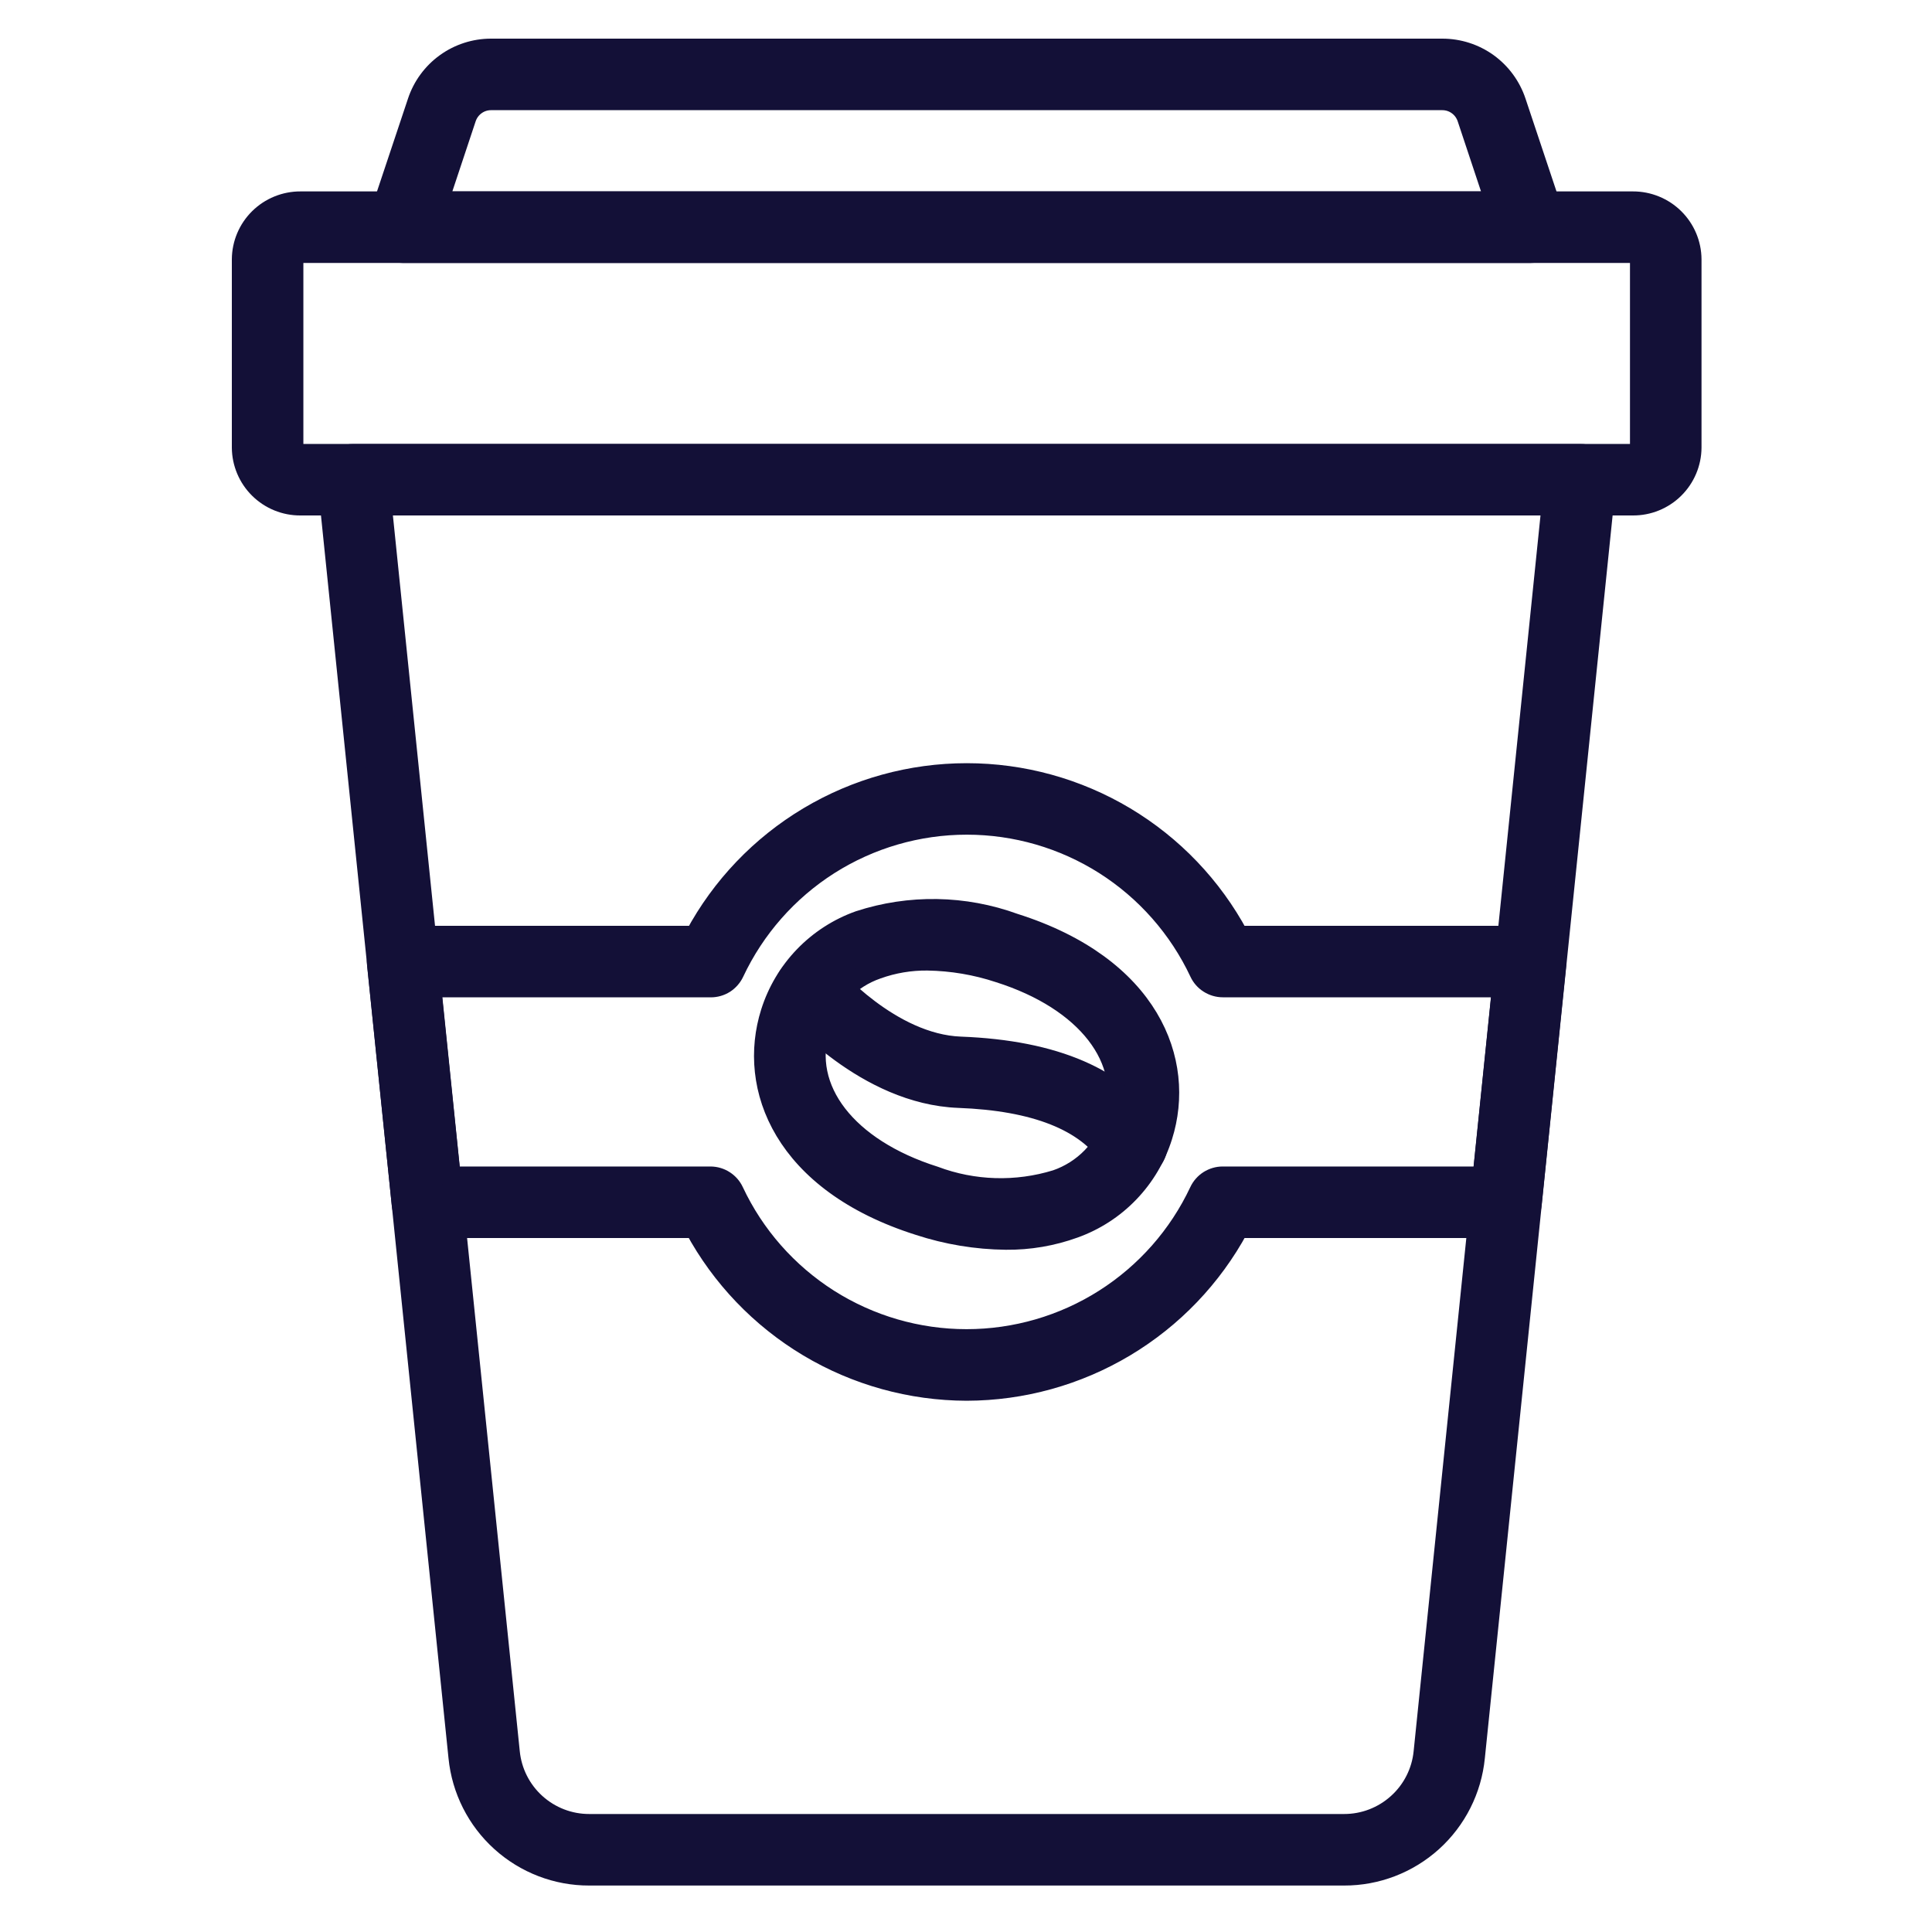
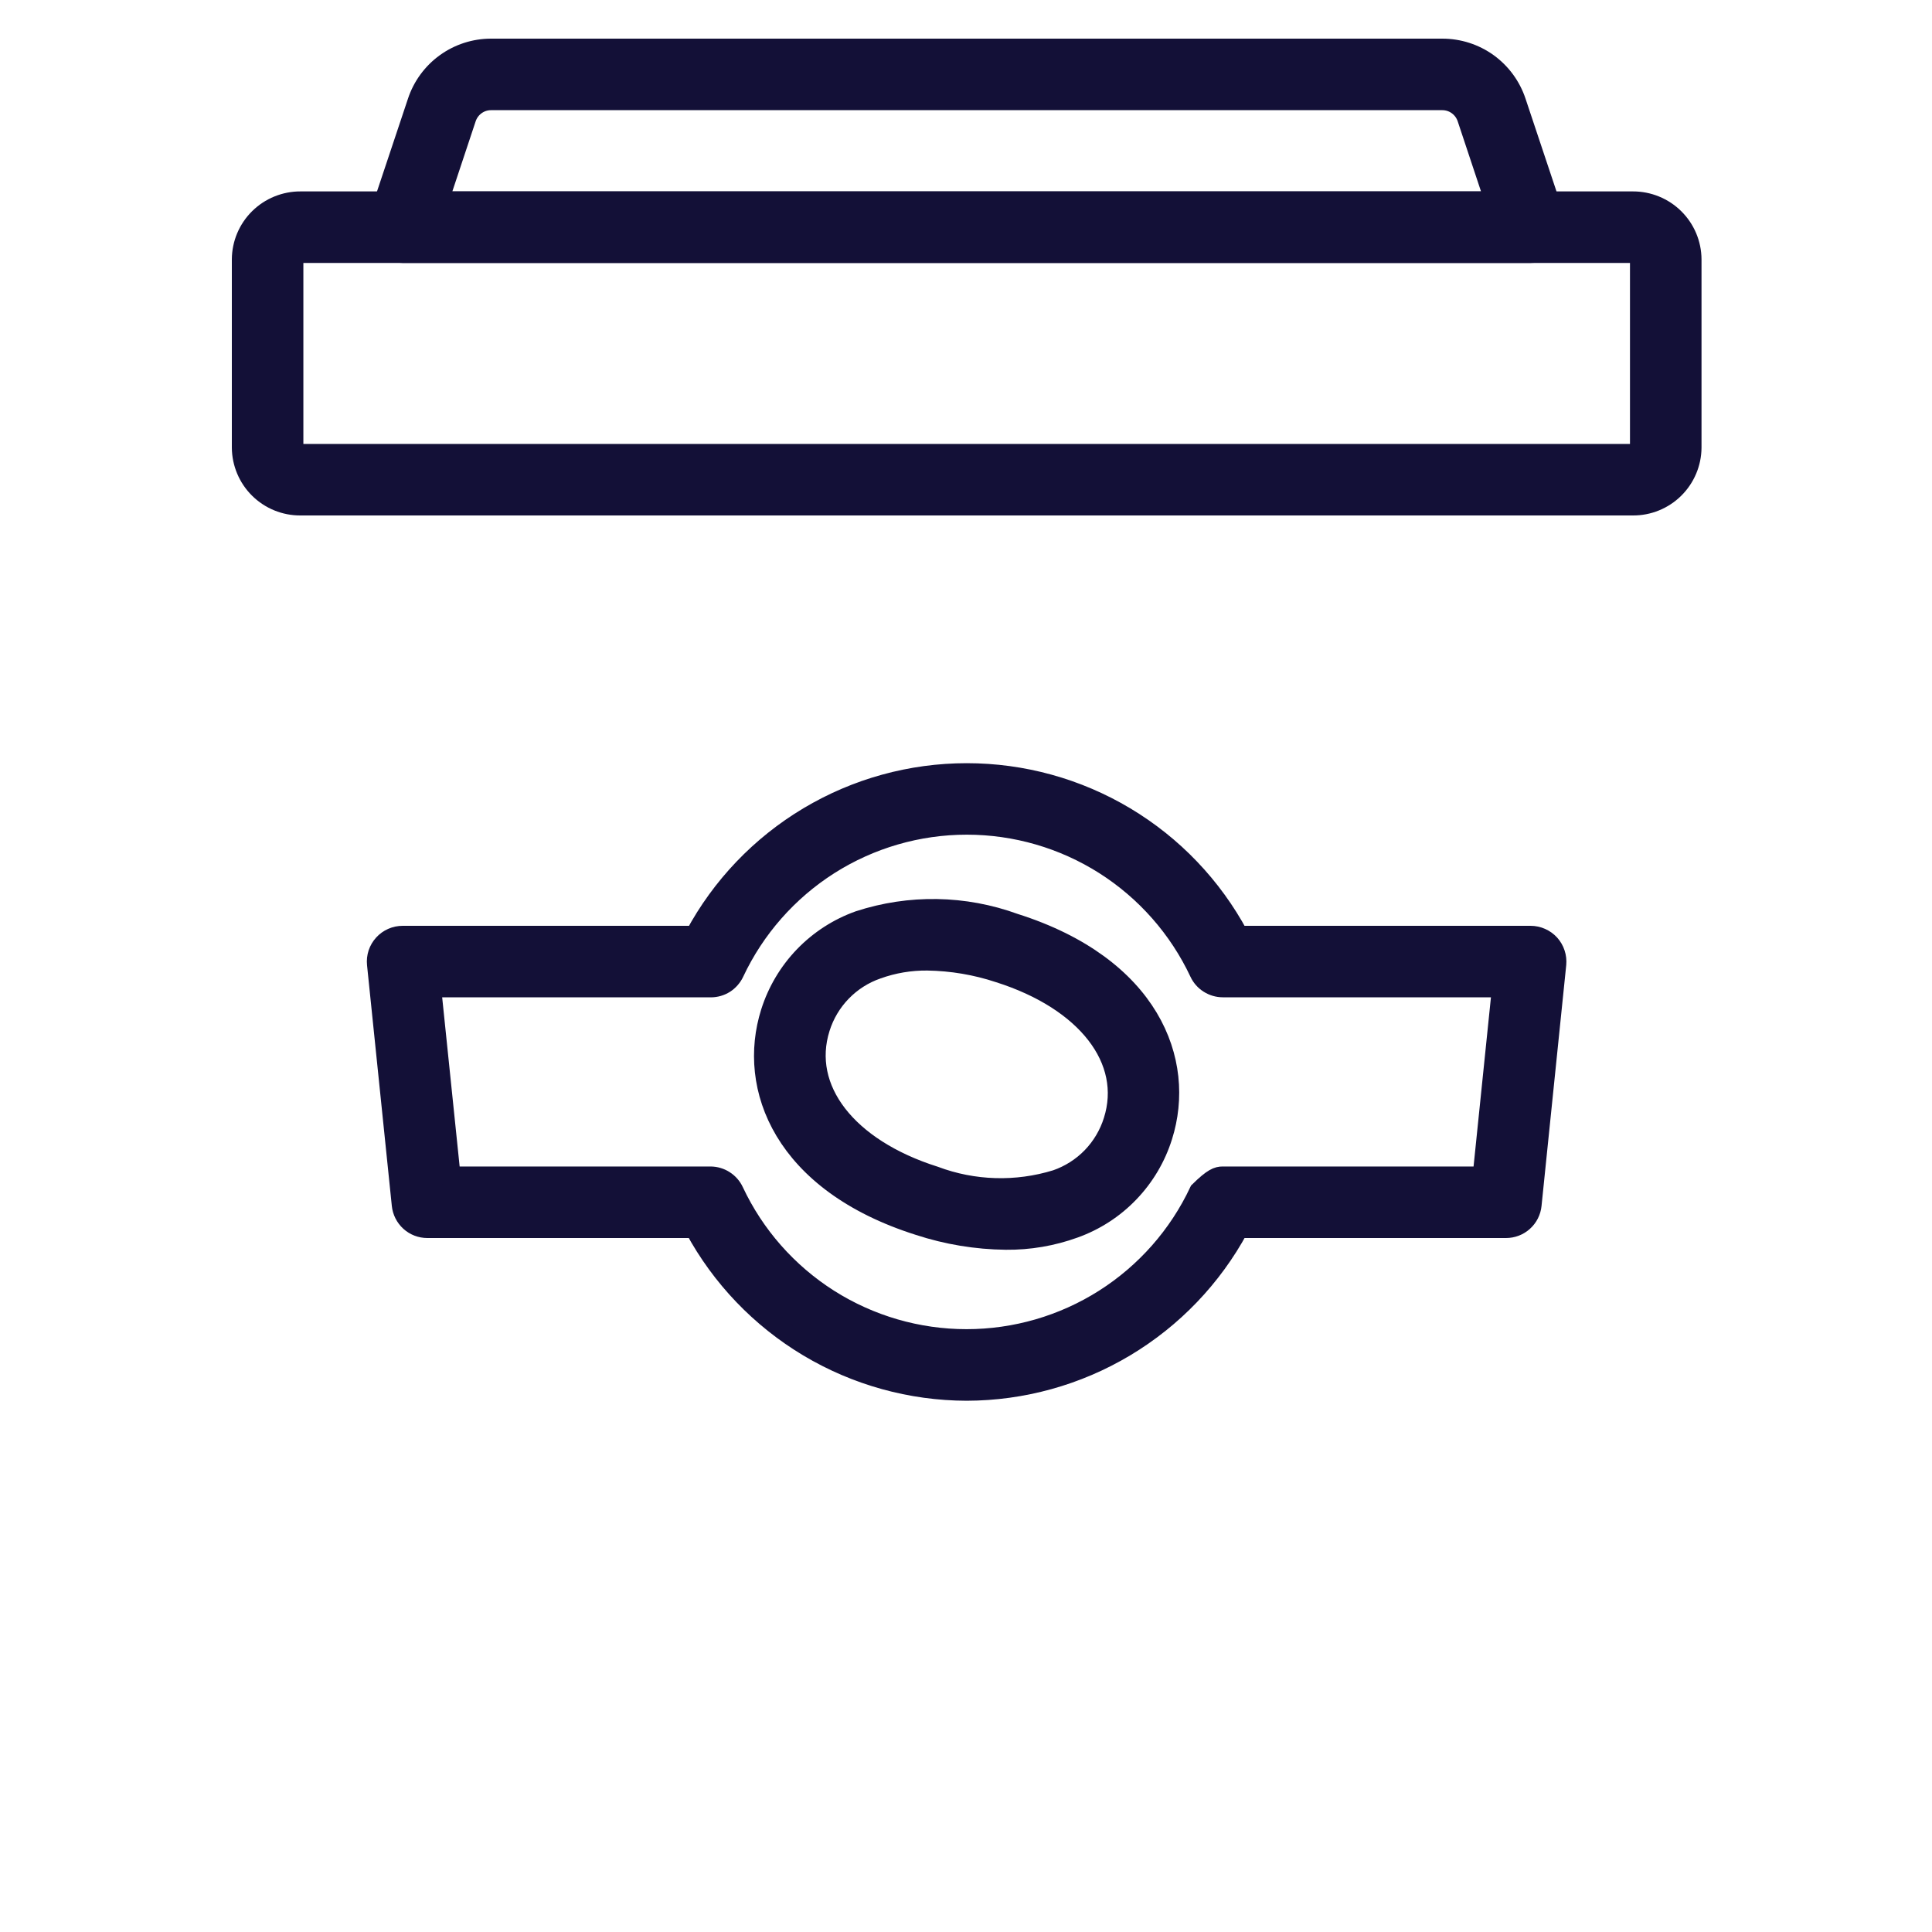
<svg xmlns="http://www.w3.org/2000/svg" width="40" height="40" viewBox="0 0 40 40" fill="none">
-   <path d="M27.828 38.838H12.2C11.524 38.84 10.871 38.589 10.369 38.135C9.867 37.682 9.552 37.057 9.485 36.384L6.776 9.986C6.769 9.911 6.777 9.835 6.801 9.763C6.824 9.691 6.863 9.625 6.914 9.569C6.965 9.513 7.027 9.468 7.097 9.438C7.166 9.407 7.241 9.391 7.317 9.392H32.717C32.792 9.391 32.867 9.407 32.937 9.438C33.006 9.468 33.068 9.513 33.119 9.569C33.17 9.625 33.209 9.691 33.233 9.763C33.257 9.835 33.265 9.911 33.257 9.986L30.543 36.384C30.476 37.058 30.161 37.682 29.659 38.136C29.157 38.589 28.504 38.84 27.828 38.838ZM7.913 10.472L10.562 36.274C10.602 36.681 10.792 37.058 11.095 37.332C11.398 37.606 11.792 37.758 12.2 37.757H27.828C28.236 37.758 28.63 37.606 28.933 37.332C29.237 37.058 29.427 36.681 29.467 36.275L32.116 10.472H7.913Z" fill="#131037" stroke="#131037" stroke-width="0.4" />
  <path d="M33.808 10.472H6.221C5.899 10.474 5.59 10.348 5.361 10.122C5.132 9.896 5.002 9.588 5 9.267V5.369C5.002 5.047 5.132 4.74 5.361 4.514C5.59 4.288 5.899 4.162 6.221 4.163H33.808C34.129 4.162 34.438 4.288 34.667 4.514C34.896 4.74 35.026 5.047 35.028 5.369V9.267C35.026 9.588 34.896 9.896 34.667 10.122C34.438 10.348 34.129 10.474 33.808 10.472ZM6.221 5.244C6.186 5.243 6.151 5.255 6.125 5.278C6.099 5.301 6.083 5.334 6.081 5.369V9.267C6.083 9.301 6.099 9.334 6.125 9.357C6.151 9.381 6.186 9.393 6.221 9.391H33.808C33.843 9.393 33.877 9.381 33.903 9.357C33.929 9.334 33.945 9.301 33.947 9.267V5.369C33.945 5.334 33.929 5.301 33.903 5.278C33.877 5.255 33.843 5.243 33.808 5.244H6.221Z" fill="#131037" stroke="#131037" stroke-width="0.4" />
  <path d="M31.69 5.244H8.338C8.253 5.244 8.168 5.224 8.092 5.185C8.016 5.146 7.95 5.089 7.9 5.02C7.85 4.95 7.817 4.87 7.804 4.785C7.791 4.701 7.799 4.614 7.826 4.533L8.637 2.104C8.743 1.783 8.949 1.503 9.223 1.305C9.497 1.107 9.827 1 10.166 1H29.862C30.201 1 30.532 1.106 30.807 1.304C31.082 1.503 31.287 1.783 31.394 2.104L32.205 4.533C32.232 4.614 32.239 4.701 32.226 4.786C32.213 4.871 32.18 4.951 32.13 5.021C32.08 5.09 32.013 5.147 31.937 5.186C31.86 5.225 31.776 5.245 31.69 5.244ZM9.088 4.163H30.94L30.369 2.446C30.333 2.34 30.265 2.247 30.174 2.182C30.084 2.116 29.974 2.081 29.862 2.081H10.166C10.054 2.081 9.944 2.116 9.854 2.182C9.763 2.247 9.695 2.34 9.659 2.446L9.088 4.163Z" fill="#131037" stroke="#131037" stroke-width="0.4" />
-   <path d="M20.014 28.801C18.859 28.798 17.725 28.484 16.733 27.891C15.742 27.298 14.928 26.449 14.378 25.432H8.848C8.714 25.432 8.585 25.383 8.486 25.293C8.387 25.203 8.324 25.079 8.311 24.946L7.798 19.963C7.79 19.887 7.799 19.811 7.822 19.739C7.846 19.667 7.885 19.601 7.936 19.545C7.987 19.489 8.049 19.444 8.118 19.414C8.188 19.383 8.263 19.368 8.338 19.368H14.383C14.93 18.35 15.743 17.5 16.735 16.907C17.727 16.314 18.861 16.001 20.016 16.001C21.172 16.001 22.306 16.314 23.298 16.907C24.29 17.5 25.102 18.35 25.649 19.368H31.69C31.765 19.368 31.84 19.384 31.909 19.415C31.978 19.445 32.04 19.49 32.091 19.546C32.141 19.602 32.18 19.668 32.203 19.74C32.227 19.812 32.235 19.887 32.228 19.963L31.717 24.946C31.704 25.079 31.642 25.203 31.542 25.293C31.443 25.383 31.314 25.432 31.18 25.432H25.65C25.1 26.449 24.287 27.298 23.295 27.891C22.303 28.484 21.17 28.798 20.014 28.801V28.801ZM9.336 24.351H14.711C14.814 24.352 14.914 24.381 15 24.437C15.086 24.492 15.155 24.57 15.198 24.663C15.627 25.577 16.308 26.349 17.16 26.891C18.013 27.432 19.002 27.719 20.011 27.719C21.021 27.719 22.01 27.432 22.862 26.891C23.715 26.349 24.395 25.577 24.825 24.663C24.868 24.57 24.938 24.491 25.024 24.436C25.111 24.381 25.211 24.351 25.314 24.351H30.689L31.09 20.448H25.317C25.214 20.448 25.114 20.418 25.027 20.363C24.941 20.309 24.871 20.23 24.828 20.137C24.399 19.224 23.719 18.451 22.867 17.909C22.015 17.368 21.026 17.081 20.017 17.081C19.007 17.081 18.019 17.368 17.167 17.909C16.315 18.451 15.635 19.224 15.206 20.137C15.162 20.23 15.093 20.309 15.007 20.365C14.92 20.42 14.819 20.449 14.716 20.449H8.933L9.336 24.351Z" fill="#131037" stroke="#131037" stroke-width="0.4" />
+   <path d="M20.014 28.801C18.859 28.798 17.725 28.484 16.733 27.891C15.742 27.298 14.928 26.449 14.378 25.432H8.848C8.714 25.432 8.585 25.383 8.486 25.293C8.387 25.203 8.324 25.079 8.311 24.946L7.798 19.963C7.79 19.887 7.799 19.811 7.822 19.739C7.846 19.667 7.885 19.601 7.936 19.545C7.987 19.489 8.049 19.444 8.118 19.414C8.188 19.383 8.263 19.368 8.338 19.368H14.383C14.93 18.35 15.743 17.5 16.735 16.907C17.727 16.314 18.861 16.001 20.016 16.001C21.172 16.001 22.306 16.314 23.298 16.907C24.29 17.5 25.102 18.35 25.649 19.368H31.69C31.765 19.368 31.84 19.384 31.909 19.415C31.978 19.445 32.04 19.49 32.091 19.546C32.141 19.602 32.18 19.668 32.203 19.74C32.227 19.812 32.235 19.887 32.228 19.963L31.717 24.946C31.704 25.079 31.642 25.203 31.542 25.293C31.443 25.383 31.314 25.432 31.18 25.432H25.65C25.1 26.449 24.287 27.298 23.295 27.891C22.303 28.484 21.17 28.798 20.014 28.801V28.801ZM9.336 24.351H14.711C14.814 24.352 14.914 24.381 15 24.437C15.086 24.492 15.155 24.57 15.198 24.663C15.627 25.577 16.308 26.349 17.16 26.891C18.013 27.432 19.002 27.719 20.011 27.719C21.021 27.719 22.01 27.432 22.862 26.891C23.715 26.349 24.395 25.577 24.825 24.663C25.111 24.381 25.211 24.351 25.314 24.351H30.689L31.09 20.448H25.317C25.214 20.448 25.114 20.418 25.027 20.363C24.941 20.309 24.871 20.23 24.828 20.137C24.399 19.224 23.719 18.451 22.867 17.909C22.015 17.368 21.026 17.081 20.017 17.081C19.007 17.081 18.019 17.368 17.167 17.909C16.315 18.451 15.635 19.224 15.206 20.137C15.162 20.23 15.093 20.309 15.007 20.365C14.92 20.42 14.819 20.449 14.716 20.449H8.933L9.336 24.351Z" fill="#131037" stroke="#131037" stroke-width="0.4" />
  <path d="M20.825 25.675C20.212 25.668 19.604 25.567 19.021 25.376C16.216 24.488 15.458 22.517 15.951 20.958C16.089 20.522 16.326 20.122 16.643 19.793C16.961 19.463 17.35 19.211 17.782 19.057C18.832 18.714 19.966 18.733 21.004 19.111C23.809 19.999 24.567 21.97 24.074 23.528C23.937 23.965 23.7 24.365 23.383 24.695C23.066 25.026 22.676 25.278 22.245 25.433C21.79 25.598 21.309 25.68 20.825 25.675V25.675ZM19.203 19.894C18.849 19.89 18.497 19.949 18.164 20.069C17.886 20.165 17.635 20.325 17.43 20.536C17.225 20.747 17.072 21.003 16.984 21.284C16.587 22.541 17.537 23.771 19.35 24.345C20.157 24.648 21.042 24.674 21.866 24.42C22.144 24.324 22.396 24.164 22.601 23.953C22.806 23.741 22.958 23.485 23.046 23.204C23.444 21.948 22.493 20.718 20.681 20.144C20.204 19.986 19.706 19.902 19.203 19.894V19.894Z" fill="#131037" stroke="#131037" stroke-width="0.4" />
-   <path d="M23.436 24.222C23.347 24.222 23.258 24.2 23.179 24.157C23.1 24.114 23.033 24.053 22.984 23.978C22.483 23.215 21.428 22.797 19.849 22.738C17.914 22.665 16.422 20.918 16.359 20.846C16.267 20.736 16.221 20.595 16.233 20.452C16.246 20.309 16.314 20.177 16.424 20.084C16.533 19.992 16.675 19.947 16.818 19.959C16.961 19.971 17.093 20.039 17.186 20.149C17.198 20.163 18.437 21.608 19.888 21.662C21.838 21.736 23.186 22.317 23.888 23.392C23.967 23.512 23.994 23.658 23.965 23.798C23.936 23.939 23.852 24.061 23.733 24.14C23.644 24.196 23.541 24.224 23.436 24.222V24.222Z" fill="#131037" stroke="#131037" stroke-width="0.4" />
</svg>